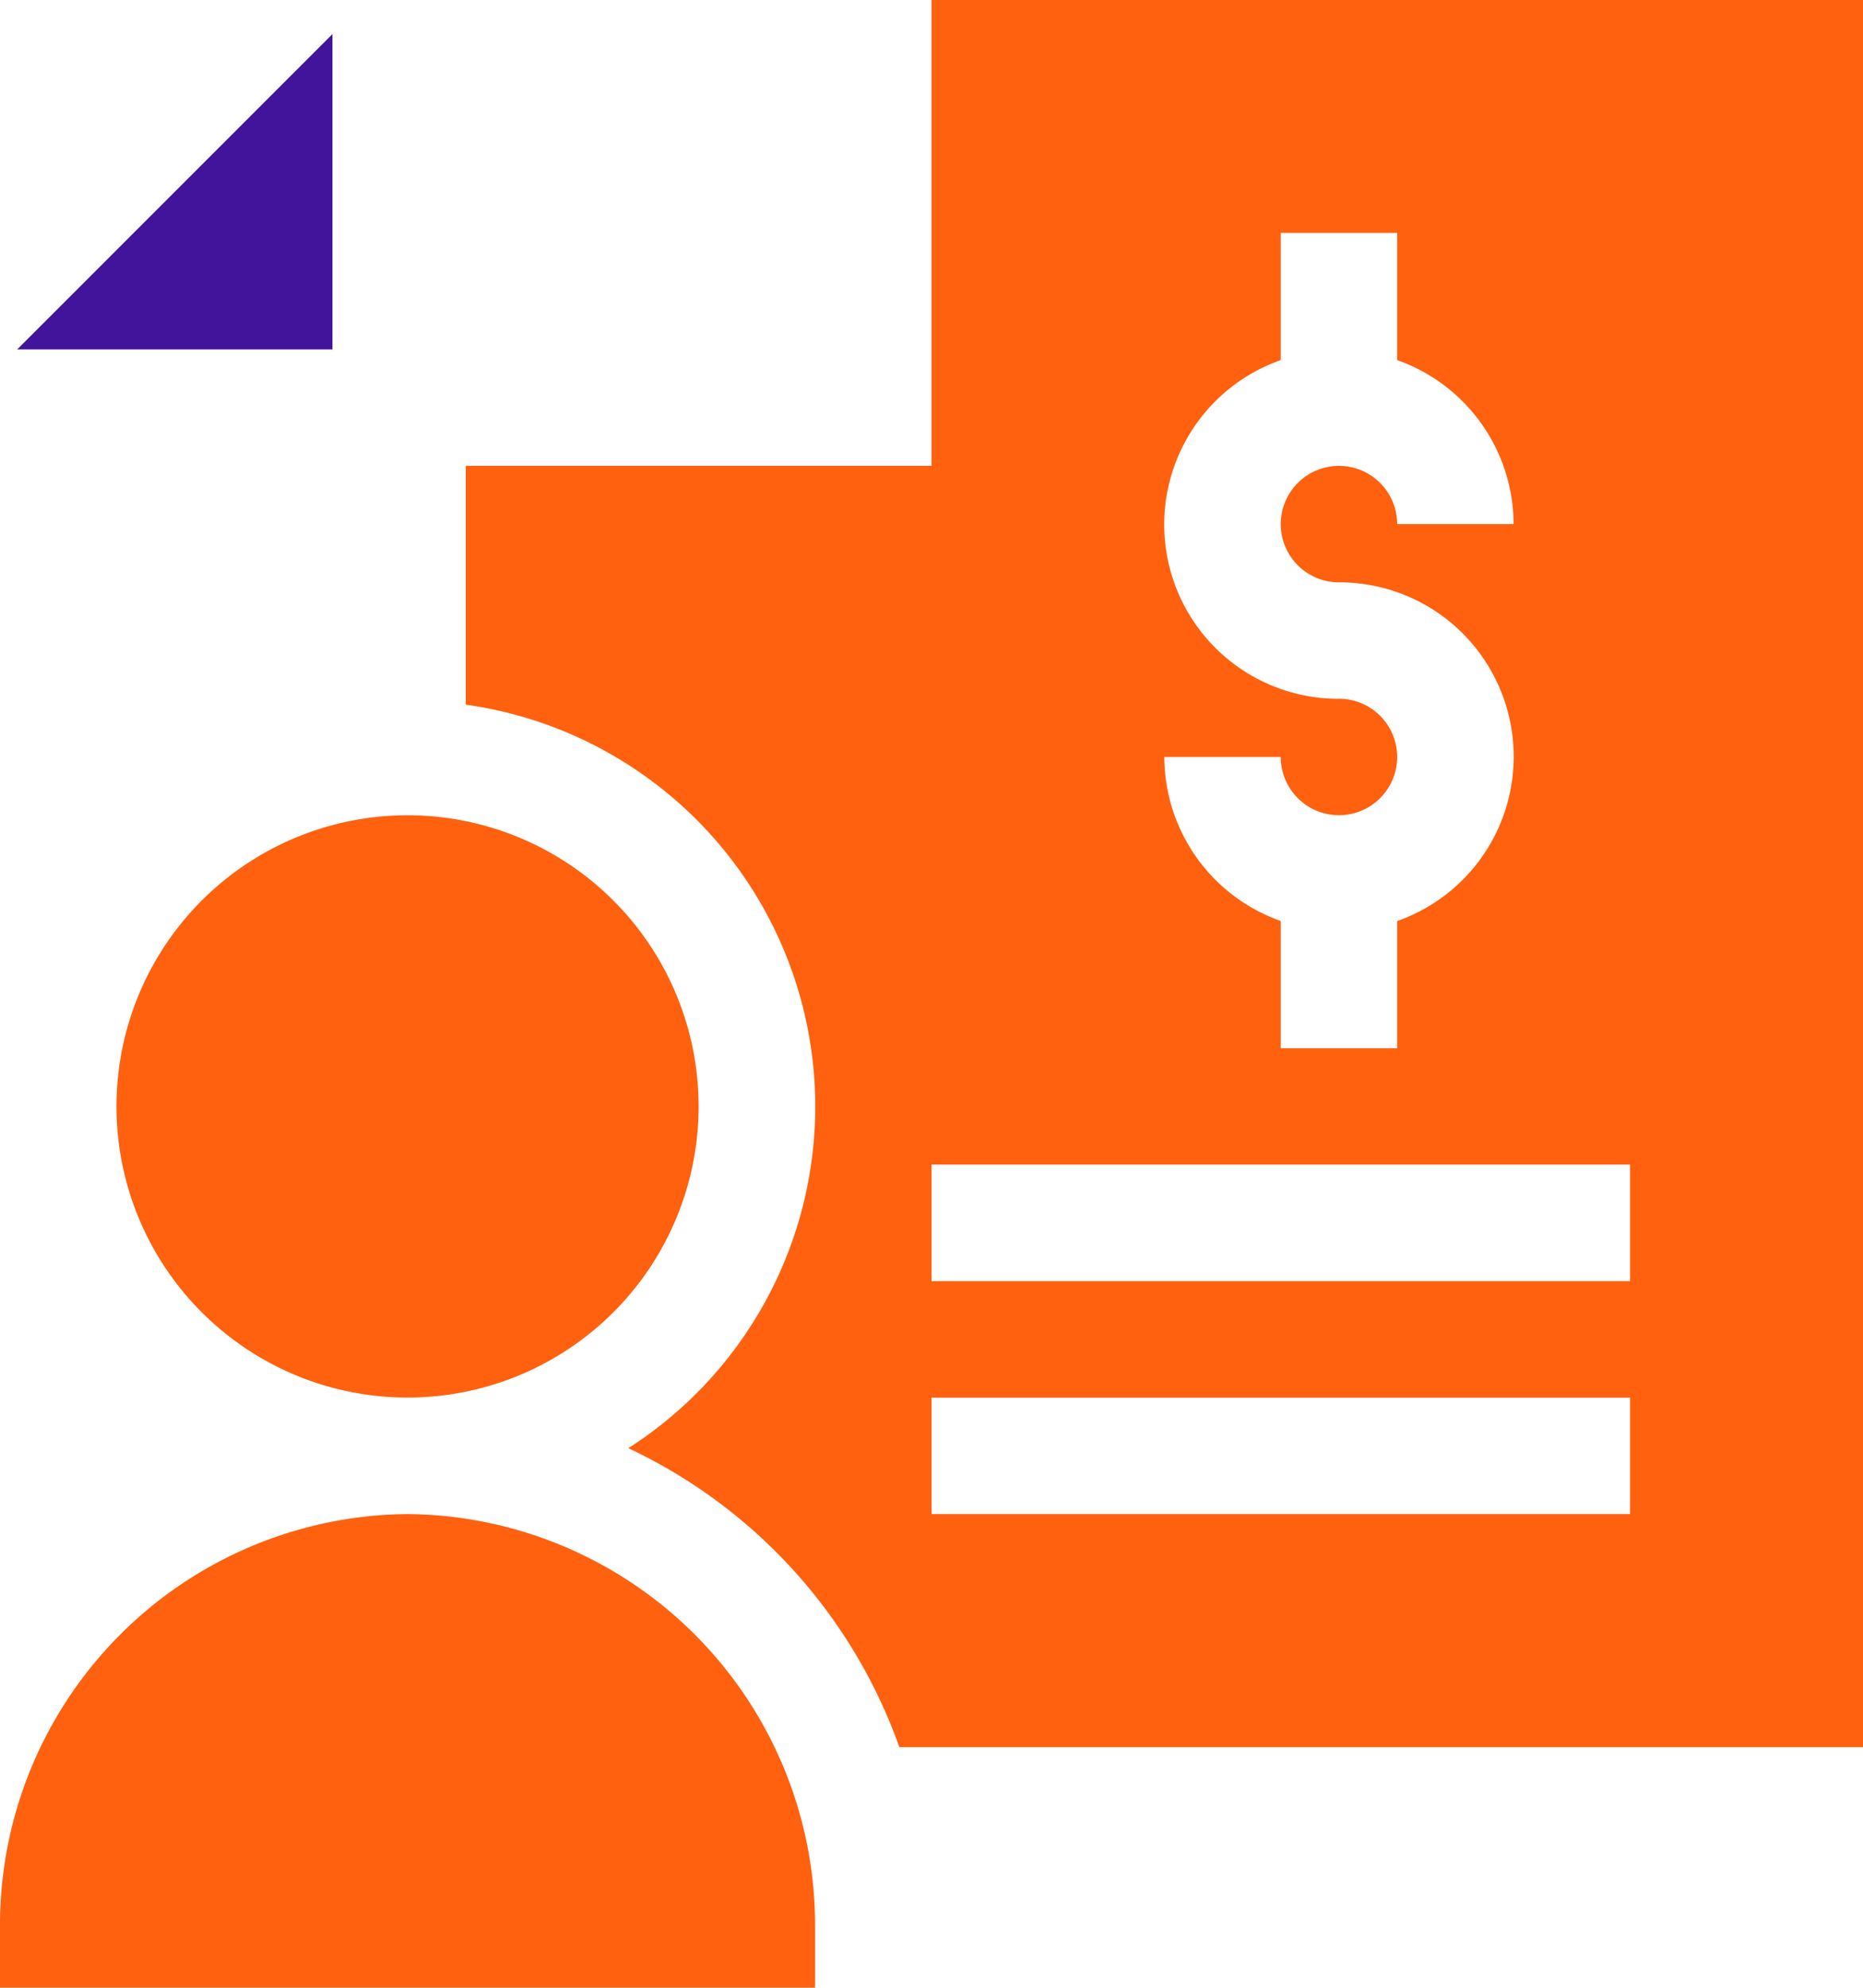
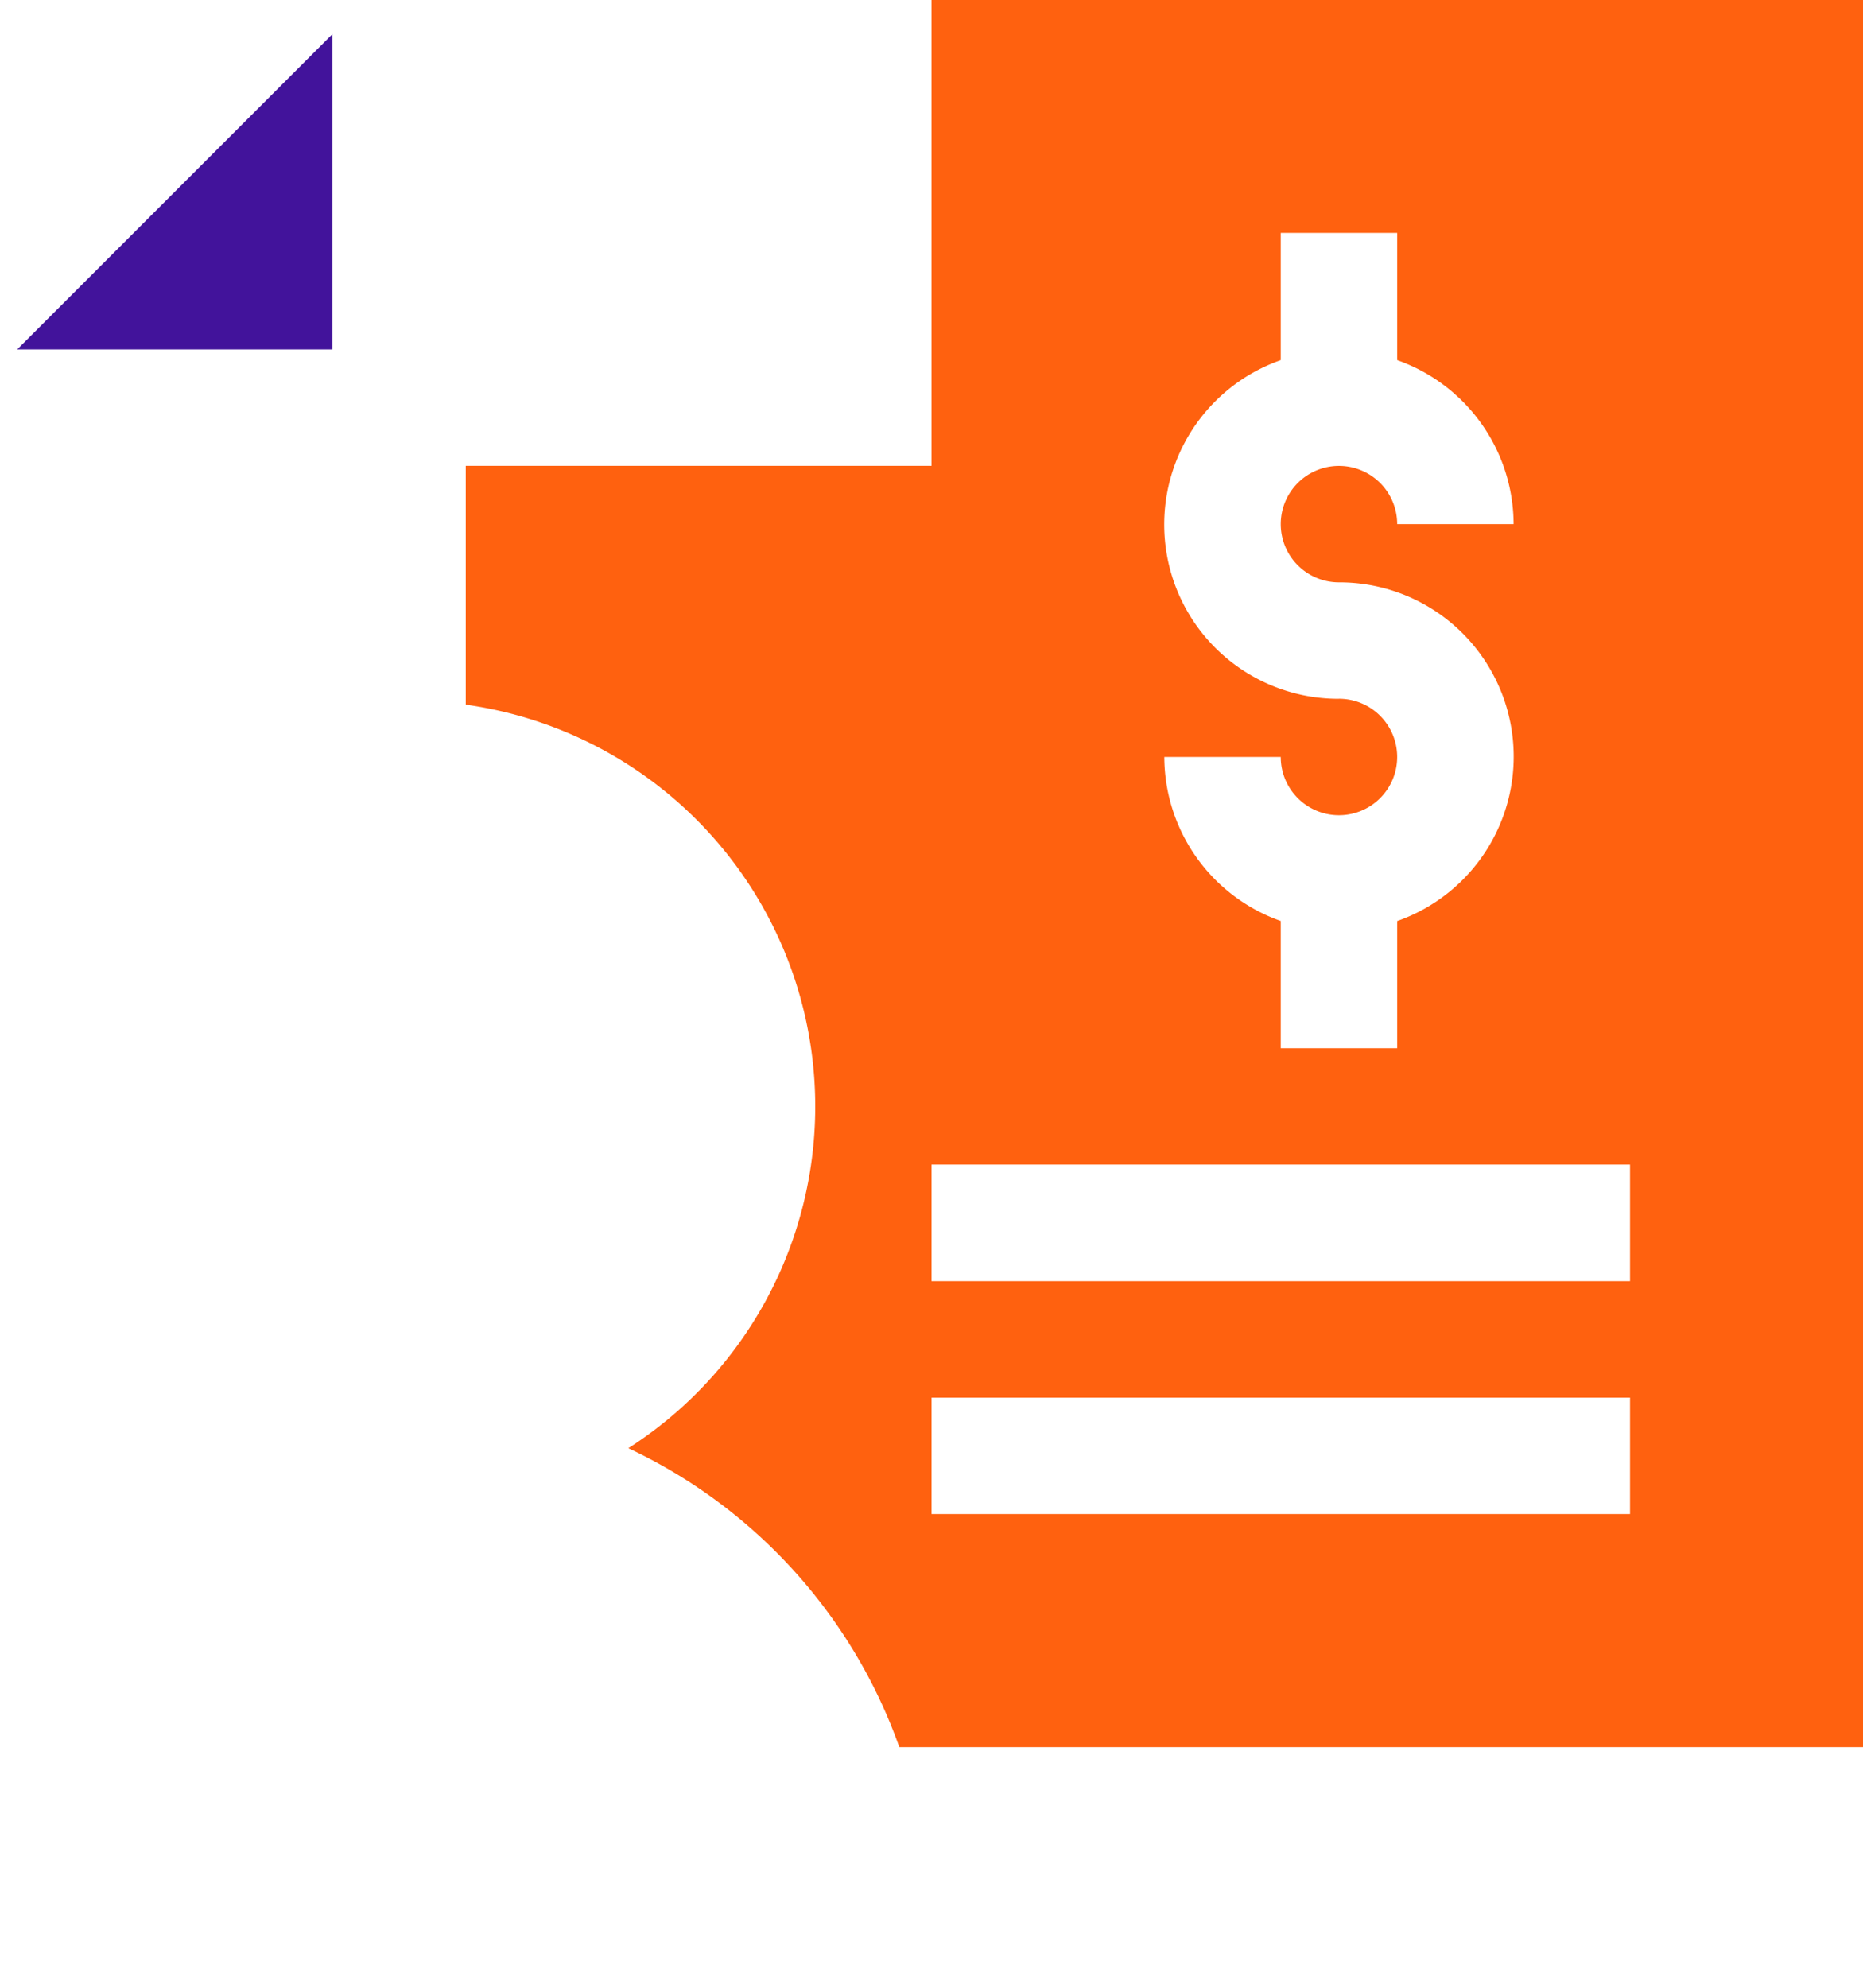
<svg xmlns="http://www.w3.org/2000/svg" width="30.883" height="32.941" viewBox="0 0 30.883 32.941">
  <g id="salary-potential" transform="translate(-8)">
    <path id="Path_1532" data-name="Path 1532" d="M134.014,14.014V8.789l-5.225,5.225Zm0,0" transform="translate(-120.503 -8.224)" fill="#42139b" />
    <path id="Path_1533" data-name="Path 1533" d="M127.721,7.72H120v3.958A6.724,6.724,0,0,1,122.695,24a8.689,8.689,0,0,1,4.492,4.954h15.975V0H127.721ZM139.3,25.092H127.721v-1.93H139.3Zm0-3.86H127.721V19.3H139.3Zm-4.825-9.651a2.888,2.888,0,0,1-.965-5.613V3.86h1.93V5.968a2.891,2.891,0,0,1,1.93,2.718h-1.93a.965.965,0,1,0-.965.965,2.888,2.888,0,0,1,.965,5.613v2.108h-1.93V15.263a2.891,2.891,0,0,1-1.93-2.718h1.93a.965.965,0,1,0,.965-.965Zm0,0" transform="translate(-104.279)" fill="#ff610f" />
-     <path id="Path_1534" data-name="Path 1534" d="M39.651,214.825A4.825,4.825,0,1,1,34.826,210a4.825,4.825,0,0,1,4.825,4.825Zm0,0" transform="translate(-20.07 -196.489)" fill="#ff610f" />
-     <path id="Path_1535" data-name="Path 1535" d="M6.756,390A6.811,6.811,0,0,0,0,396.82v1.029H13.511V396.82A6.811,6.811,0,0,0,6.756,390Zm0,0" transform="translate(8 -364.908)" fill="#ff610f" />
  </g>
</svg>